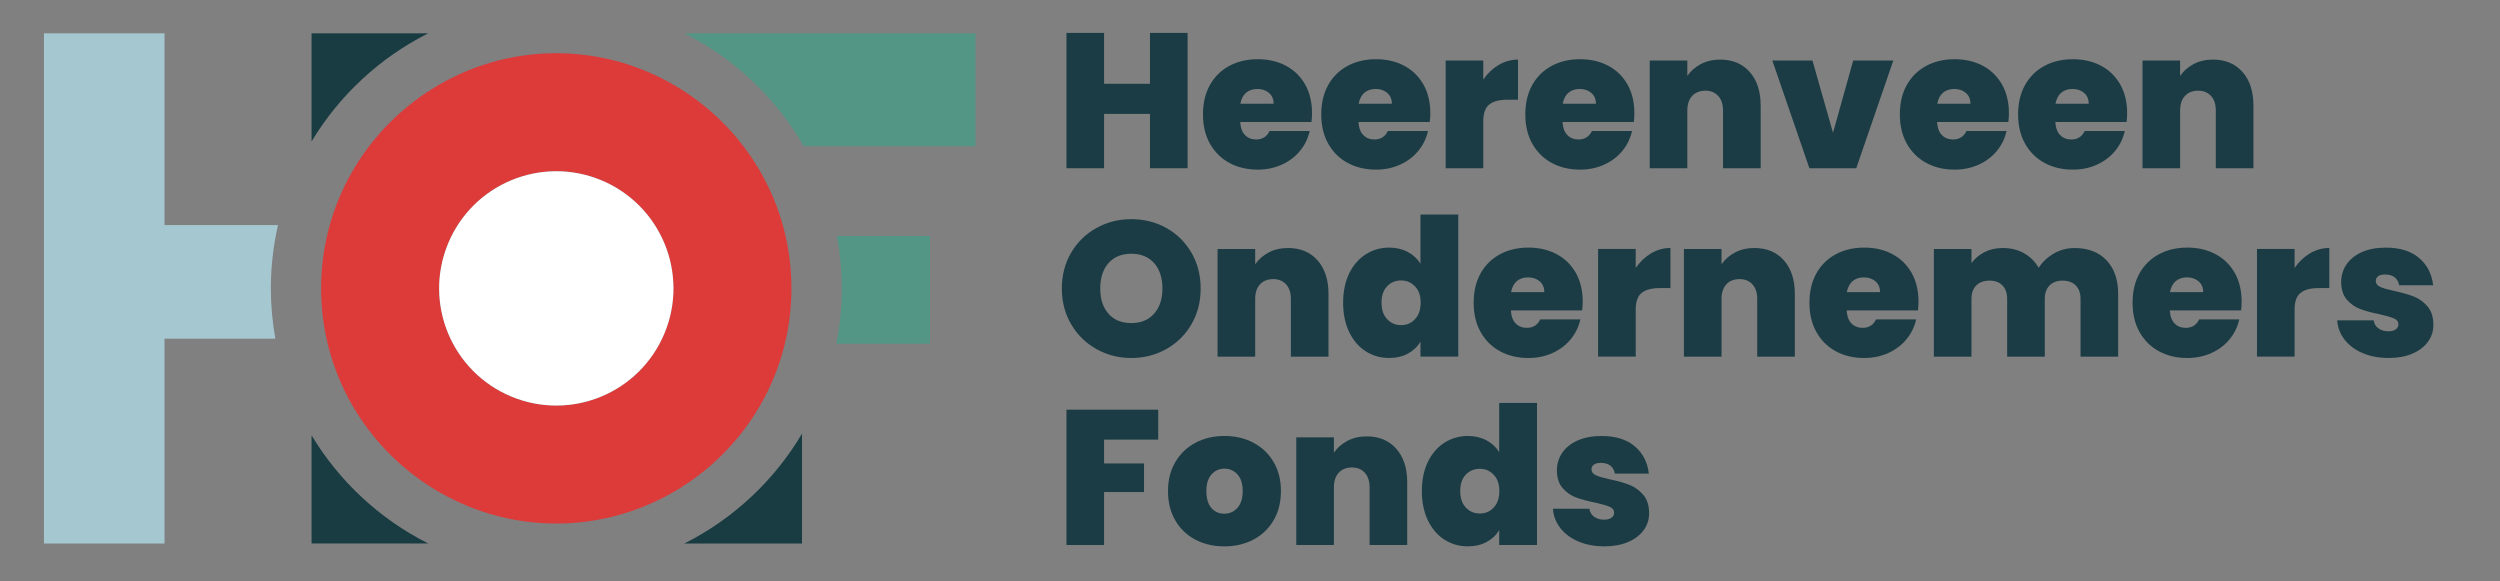
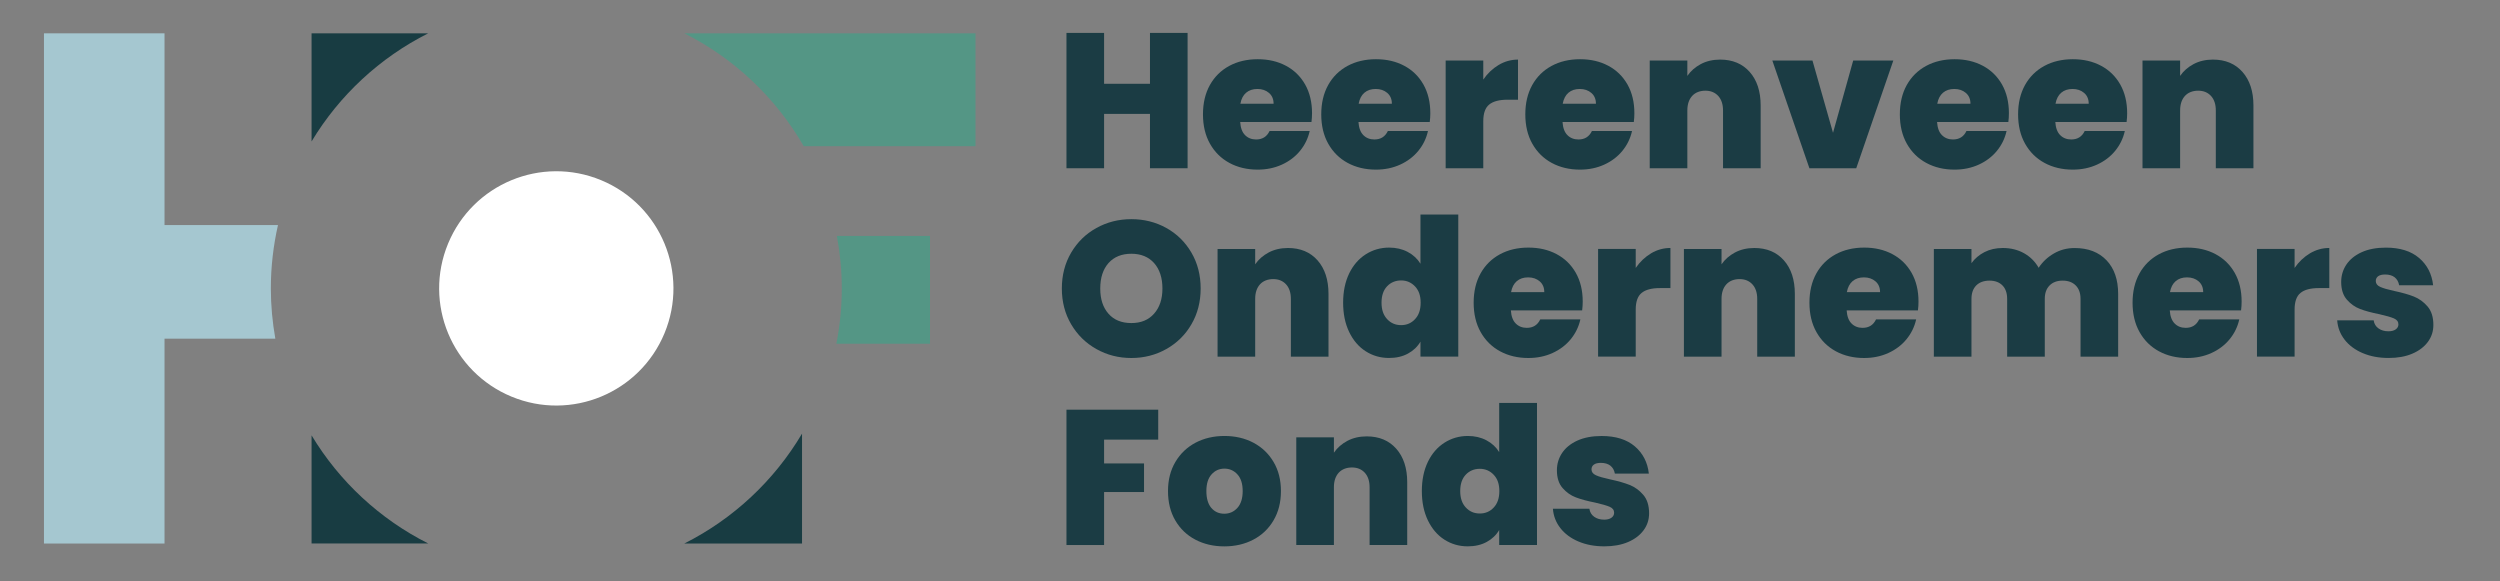
<svg xmlns="http://www.w3.org/2000/svg" id="Laag_1" data-name="Laag 1" viewBox="0 0 800 186">
  <rect x="0" y="0" width="800" height="186" fill="#808080" stroke="none" />
  <g>
    <path d="M380.03,10.53v43.31h-12.04v-17.39h-14.68v17.39h-12.04V10.53h12.04v16.28h14.68V10.53h12.04Z" fill="#1b3c44" />
    <path d="M419.65,39.04h-22.79c.12,1.89.64,3.29,1.57,4.21.92.92,2.1,1.38,3.53,1.38,2.01,0,3.44-.9,4.3-2.7h12.84c-.53,2.37-1.57,4.49-3.1,6.36-1.53,1.86-3.47,3.33-5.8,4.39s-4.92,1.6-7.74,1.6c-3.4,0-6.42-.72-9.06-2.15-2.64-1.43-4.71-3.48-6.21-6.14s-2.24-5.8-2.24-9.4.74-6.73,2.21-9.37c1.47-2.64,3.53-4.68,6.18-6.12,2.64-1.43,5.68-2.15,9.12-2.15s6.41.7,9.03,2.09,4.67,3.39,6.15,5.99c1.47,2.6,2.21,5.67,2.21,9.19,0,.94-.06,1.88-.18,2.82ZM407.55,33.2c0-1.47-.49-2.63-1.48-3.47-.98-.84-2.21-1.26-3.69-1.26s-2.68.4-3.62,1.2c-.94.8-1.56,1.98-1.84,3.53h10.63Z" fill="#1b3c44" />
    <path d="M457.5,39.04h-22.79c.12,1.89.64,3.29,1.57,4.21.92.92,2.1,1.38,3.53,1.38,2.01,0,3.44-.9,4.3-2.7h12.84c-.53,2.37-1.57,4.49-3.1,6.36-1.53,1.86-3.47,3.33-5.8,4.39s-4.92,1.6-7.74,1.6c-3.4,0-6.42-.72-9.06-2.15-2.64-1.43-4.71-3.48-6.21-6.14s-2.24-5.8-2.24-9.4.74-6.73,2.21-9.37c1.47-2.64,3.53-4.68,6.18-6.12,2.64-1.43,5.68-2.15,9.12-2.15s6.41.7,9.03,2.09,4.67,3.39,6.15,5.99c1.47,2.6,2.21,5.67,2.21,9.19,0,.94-.06,1.88-.18,2.82ZM445.4,33.2c0-1.47-.49-2.63-1.48-3.47-.98-.84-2.21-1.26-3.69-1.26s-2.68.4-3.62,1.2c-.94.8-1.56,1.98-1.84,3.53h10.63Z" fill="#1b3c44" />
    <path d="M479.55,20.79c1.93-1.14,3.99-1.72,6.21-1.72v12.84h-3.38c-2.62,0-4.57.51-5.83,1.54-1.27,1.02-1.9,2.8-1.9,5.34v15.05h-12.04V19.38h12.04v6.08c1.35-1.97,2.99-3.52,4.91-4.67Z" fill="#1b3c44" />
    <path d="M522.8,39.04h-22.79c.12,1.89.64,3.29,1.57,4.21.92.92,2.1,1.38,3.53,1.38,2.01,0,3.44-.9,4.3-2.7h12.84c-.53,2.37-1.57,4.49-3.1,6.36-1.53,1.86-3.47,3.33-5.8,4.39s-4.92,1.6-7.74,1.6c-3.4,0-6.42-.72-9.06-2.15-2.64-1.43-4.71-3.48-6.21-6.14s-2.24-5.8-2.24-9.4.74-6.73,2.21-9.37c1.47-2.64,3.53-4.68,6.18-6.12,2.64-1.43,5.68-2.15,9.12-2.15s6.41.7,9.03,2.09,4.67,3.39,6.15,5.99c1.47,2.6,2.21,5.67,2.21,9.19,0,.94-.06,1.88-.18,2.82ZM510.7,33.2c0-1.47-.49-2.63-1.48-3.47-.98-.84-2.21-1.26-3.69-1.26s-2.68.4-3.62,1.2c-.94.8-1.56,1.98-1.84,3.53h10.63Z" fill="#1b3c44" />
    <path d="M559.91,23.03c2.33,2.64,3.5,6.22,3.5,10.72v20.09h-12.04v-18.49c0-1.96-.51-3.51-1.53-4.64-1.03-1.12-2.4-1.69-4.12-1.69s-3.22.56-4.24,1.69c-1.02,1.13-1.53,2.67-1.53,4.64v18.49h-12.04V19.38h12.04v4.91c1.06-1.56,2.5-2.82,4.3-3.78,1.8-.96,3.87-1.44,6.2-1.44,3.97,0,7.13,1.32,9.46,3.96Z" fill="#1b3c44" />
    <path d="M586.57,42.48l6.45-23.1h12.84l-11.86,34.46h-14.99l-11.86-34.46h12.84l6.57,23.1Z" fill="#1b3c44" />
    <path d="M642.65,39.04h-22.79c.12,1.89.64,3.29,1.57,4.21.92.92,2.1,1.38,3.53,1.38,2.01,0,3.44-.9,4.3-2.7h12.84c-.53,2.37-1.57,4.49-3.1,6.36-1.53,1.86-3.47,3.33-5.8,4.39s-4.92,1.6-7.74,1.6c-3.4,0-6.42-.72-9.06-2.15-2.64-1.43-4.71-3.48-6.21-6.14s-2.24-5.8-2.24-9.4.74-6.73,2.21-9.37c1.47-2.64,3.53-4.68,6.18-6.12,2.64-1.43,5.68-2.15,9.12-2.15s6.41.7,9.03,2.09,4.67,3.39,6.15,5.99c1.47,2.6,2.21,5.67,2.21,9.19,0,.94-.06,1.88-.18,2.82ZM630.55,33.2c0-1.47-.49-2.63-1.48-3.47-.98-.84-2.21-1.26-3.69-1.26s-2.68.4-3.62,1.2c-.94.8-1.56,1.98-1.84,3.53h10.63Z" fill="#1b3c44" />
    <path d="M680.49,39.04h-22.79c.12,1.89.64,3.29,1.57,4.21.92.92,2.1,1.38,3.53,1.38,2.01,0,3.44-.9,4.3-2.7h12.84c-.53,2.37-1.57,4.49-3.1,6.36-1.53,1.86-3.47,3.33-5.8,4.39s-4.92,1.6-7.74,1.6c-3.4,0-6.42-.72-9.06-2.15-2.64-1.43-4.71-3.48-6.21-6.14s-2.24-5.8-2.24-9.4.74-6.73,2.21-9.37c1.47-2.64,3.53-4.68,6.18-6.12,2.64-1.43,5.68-2.15,9.12-2.15s6.41.7,9.03,2.09,4.67,3.39,6.15,5.99c1.47,2.6,2.21,5.67,2.21,9.19,0,.94-.06,1.88-.18,2.82ZM668.39,33.2c0-1.47-.49-2.63-1.48-3.47-.98-.84-2.21-1.26-3.69-1.26s-2.68.4-3.62,1.2c-.94.8-1.56,1.98-1.84,3.53h10.63Z" fill="#1b3c44" />
    <path d="M717.6,23.03c2.33,2.64,3.5,6.22,3.5,10.72v20.09h-12.04v-18.49c0-1.96-.51-3.51-1.53-4.64-1.03-1.12-2.4-1.69-4.12-1.69s-3.22.56-4.24,1.69c-1.02,1.13-1.53,2.67-1.53,4.64v18.49h-12.04V19.38h12.04v4.91c1.06-1.56,2.5-2.82,4.3-3.78,1.8-.96,3.87-1.44,6.2-1.44,3.97,0,7.13,1.32,9.46,3.96Z" fill="#1b3c44" />
    <path d="M350.85,111.7c-3.4-1.9-6.09-4.55-8.08-7.93s-2.98-7.2-2.98-11.46.99-8.08,2.98-11.46,4.68-6.01,8.08-7.89c3.4-1.89,7.13-2.83,11.18-2.83s7.83.94,11.21,2.83c3.38,1.88,6.05,4.51,8.02,7.89,1.97,3.38,2.95,7.2,2.95,11.46s-.98,8.08-2.95,11.46c-1.96,3.38-4.65,6.02-8.05,7.93s-7.12,2.86-11.18,2.86-7.78-.95-11.18-2.86ZM369.31,100.37c1.78-2.01,2.67-4.69,2.67-8.05s-.89-6.15-2.67-8.14-4.21-2.98-7.28-2.98-5.55.99-7.31,2.98c-1.76,1.99-2.64,4.7-2.64,8.14s.88,6.09,2.64,8.08c1.76,1.99,4.2,2.98,7.31,2.98s5.5-1,7.28-3.01Z" fill="#1b3c44" />
    <path d="M421.62,83.32c2.33,2.64,3.5,6.22,3.5,10.72v20.09h-12.04v-18.49c0-1.96-.51-3.51-1.53-4.64-1.03-1.12-2.4-1.69-4.12-1.69s-3.22.56-4.24,1.69c-1.02,1.13-1.53,2.67-1.53,4.64v18.49h-12.04v-34.46h12.04v4.91c1.06-1.56,2.5-2.82,4.3-3.78,1.8-.96,3.87-1.44,6.2-1.44,3.97,0,7.13,1.32,9.46,3.96Z" fill="#1b3c44" />
    <path d="M431.72,87.53c1.29-2.66,3.06-4.71,5.32-6.15,2.25-1.43,4.75-2.15,7.49-2.15,2.21,0,4.19.46,5.93,1.38,1.74.92,3.1,2.18,4.09,3.78v-15.73h12.1v45.46h-12.1v-4.79c-.94,1.6-2.27,2.87-3.99,3.81s-3.75,1.41-6.08,1.41c-2.74,0-5.23-.72-7.47-2.15-2.23-1.43-3.99-3.49-5.28-6.17-1.29-2.68-1.93-5.81-1.93-9.37s.64-6.67,1.93-9.34ZM452.8,91.64c-1.21-1.27-2.69-1.9-4.45-1.9s-3.3.62-4.48,1.87c-1.19,1.25-1.78,3-1.78,5.25s.59,3.96,1.78,5.25,2.68,1.93,4.48,1.93,3.25-.63,4.45-1.9c1.21-1.27,1.81-3.03,1.81-5.28s-.6-3.95-1.81-5.22Z" fill="#1b3c44" />
    <path d="M506.27,99.32h-22.79c.12,1.89.64,3.29,1.57,4.21.92.92,2.1,1.38,3.53,1.38,2.01,0,3.44-.9,4.3-2.7h12.84c-.53,2.37-1.57,4.49-3.1,6.36-1.53,1.86-3.47,3.33-5.8,4.39s-4.92,1.6-7.74,1.6c-3.4,0-6.42-.72-9.06-2.15-2.64-1.43-4.71-3.48-6.21-6.14s-2.24-5.8-2.24-9.4.74-6.73,2.21-9.37c1.47-2.64,3.53-4.68,6.18-6.12,2.64-1.43,5.68-2.15,9.12-2.15s6.41.7,9.03,2.09,4.67,3.39,6.15,5.99c1.47,2.6,2.21,5.67,2.21,9.19,0,.94-.06,1.88-.18,2.82ZM494.17,93.49c0-1.47-.49-2.63-1.48-3.47-.98-.84-2.21-1.26-3.69-1.26s-2.68.4-3.62,1.2c-.94.8-1.56,1.98-1.84,3.53h10.63Z" fill="#1b3c44" />
    <path d="M528.33,81.07c1.93-1.14,3.99-1.72,6.21-1.72v12.84h-3.38c-2.62,0-4.57.51-5.83,1.54-1.27,1.02-1.9,2.8-1.9,5.34v15.05h-12.04v-34.46h12.04v6.08c1.35-1.97,2.99-3.52,4.91-4.67Z" fill="#1b3c44" />
    <path d="M570.85,83.32c2.33,2.64,3.5,6.22,3.5,10.72v20.09h-12.04v-18.49c0-1.96-.51-3.51-1.53-4.64-1.03-1.12-2.4-1.69-4.12-1.69s-3.22.56-4.24,1.69c-1.02,1.13-1.53,2.67-1.53,4.64v18.49h-12.04v-34.46h12.04v4.91c1.06-1.56,2.5-2.82,4.3-3.78,1.8-.96,3.87-1.44,6.2-1.44,3.97,0,7.13,1.32,9.46,3.96Z" fill="#1b3c44" />
    <path d="M613.72,99.32h-22.79c.12,1.89.64,3.29,1.57,4.21.92.92,2.1,1.38,3.53,1.38,2.01,0,3.44-.9,4.3-2.7h12.84c-.53,2.37-1.57,4.49-3.1,6.36-1.53,1.86-3.47,3.33-5.8,4.39s-4.92,1.6-7.74,1.6c-3.4,0-6.42-.72-9.06-2.15-2.64-1.43-4.71-3.48-6.21-6.14s-2.24-5.8-2.24-9.4.74-6.73,2.21-9.37c1.47-2.64,3.53-4.68,6.18-6.12,2.64-1.43,5.68-2.15,9.12-2.15s6.41.7,9.03,2.09,4.67,3.39,6.15,5.99c1.47,2.6,2.21,5.67,2.21,9.19,0,.94-.06,1.88-.18,2.82ZM601.62,93.49c0-1.47-.49-2.63-1.48-3.47-.98-.84-2.21-1.26-3.69-1.26s-2.68.4-3.62,1.2c-.94.8-1.56,1.98-1.84,3.53h10.63Z" fill="#1b3c44" />
    <path d="M674.09,83.29c2.48,2.62,3.72,6.21,3.72,10.75v20.09h-12.04v-18.49c0-1.84-.51-3.27-1.54-4.3s-2.41-1.54-4.18-1.54-3.15.51-4.18,1.54-1.54,2.46-1.54,4.3v18.49h-12.04v-18.49c0-1.84-.5-3.27-1.5-4.3-1-1.02-2.39-1.54-4.15-1.54s-3.22.51-4.24,1.54-1.53,2.46-1.53,4.3v18.49h-12.04v-34.46h12.04v4.54c1.06-1.47,2.44-2.65,4.15-3.53,1.7-.88,3.66-1.32,5.86-1.32,2.54,0,4.8.55,6.79,1.66,1.98,1.11,3.55,2.66,4.7,4.67,1.23-1.88,2.85-3.41,4.86-4.57,2.01-1.17,4.21-1.75,6.63-1.75,4.34,0,7.75,1.31,10.23,3.93Z" fill="#1b3c44" />
    <path d="M717.12,99.32h-22.79c.12,1.89.64,3.29,1.57,4.21.92.92,2.1,1.38,3.53,1.38,2.01,0,3.44-.9,4.3-2.7h12.84c-.53,2.37-1.57,4.49-3.1,6.36-1.53,1.86-3.47,3.33-5.8,4.39s-4.92,1.6-7.74,1.6c-3.4,0-6.42-.72-9.06-2.15-2.64-1.43-4.71-3.48-6.21-6.14s-2.24-5.8-2.24-9.4.74-6.73,2.21-9.37c1.47-2.64,3.53-4.68,6.18-6.12,2.64-1.43,5.68-2.15,9.12-2.15s6.41.7,9.03,2.09,4.67,3.39,6.15,5.99c1.47,2.6,2.21,5.67,2.21,9.19,0,.94-.06,1.88-.18,2.82ZM705.02,93.49c0-1.47-.49-2.63-1.48-3.47-.98-.84-2.21-1.26-3.69-1.26s-2.68.4-3.62,1.2c-.94.8-1.56,1.98-1.84,3.53h10.63Z" fill="#1b3c44" />
    <path d="M739.17,81.07c1.93-1.14,3.99-1.72,6.21-1.72v12.84h-3.38c-2.62,0-4.57.51-5.83,1.54-1.27,1.02-1.9,2.8-1.9,5.34v15.05h-12.04v-34.46h12.04v6.08c1.35-1.97,2.99-3.52,4.91-4.67Z" fill="#1b3c44" />
    <path d="M756.04,112.99c-2.44-1.05-4.36-2.48-5.77-4.3s-2.2-3.88-2.37-6.18h11.67c.16,1.11.68,1.97,1.54,2.58.86.61,1.92.92,3.19.92.98,0,1.76-.2,2.33-.61.57-.41.86-.94.86-1.6,0-.86-.47-1.49-1.41-1.9s-2.5-.86-4.67-1.35c-2.46-.49-4.51-1.04-6.15-1.66s-3.06-1.62-4.27-3.01c-1.21-1.39-1.81-3.28-1.81-5.65,0-2.05.55-3.9,1.66-5.56s2.73-2.98,4.88-3.96c2.15-.98,4.74-1.47,7.77-1.47,4.5,0,8.05,1.11,10.63,3.32,2.58,2.21,4.08,5.12,4.48,8.72h-10.87c-.2-1.11-.69-1.95-1.44-2.55-.76-.59-1.77-.89-3.04-.89-.98,0-1.73.18-2.24.55-.51.37-.76.88-.76,1.54,0,.82.47,1.44,1.41,1.87.94.43,2.46.87,4.55,1.32,2.5.53,4.57,1.12,6.24,1.78,1.66.66,3.11,1.71,4.36,3.16,1.25,1.45,1.87,3.43,1.87,5.93,0,2.01-.58,3.81-1.75,5.4s-2.83,2.86-4.98,3.78c-2.15.92-4.68,1.38-7.59,1.38-3.11,0-5.89-.52-8.32-1.57Z" fill="#1b3c44" />
    <path d="M370.63,131.1v9.58h-17.32v7.62h12.78v9.15h-12.78v16.96h-12.04v-43.31h29.36Z" fill="#1b3c44" />
    <path d="M382.52,172.69c-2.73-1.43-4.86-3.48-6.42-6.14s-2.34-5.8-2.34-9.4.79-6.67,2.37-9.34c1.57-2.66,3.73-4.71,6.45-6.15,2.73-1.43,5.81-2.15,9.25-2.15s6.52.72,9.25,2.15c2.72,1.44,4.87,3.48,6.45,6.15,1.58,2.66,2.37,5.77,2.37,9.34s-.79,6.69-2.37,9.37c-1.57,2.68-3.74,4.74-6.48,6.17-2.74,1.44-5.84,2.15-9.28,2.15s-6.52-.72-9.25-2.15ZM395.97,162.52c1.12-1.25,1.69-3.04,1.69-5.38s-.57-4.12-1.69-5.34c-1.13-1.23-2.51-1.84-4.15-1.84s-3.01.61-4.12,1.84c-1.11,1.23-1.66,3.01-1.66,5.34s.53,4.18,1.6,5.41,2.44,1.84,4.12,1.84,3.08-.62,4.21-1.87Z" fill="#1b3c44" />
    <path d="M446.81,143.6c2.33,2.64,3.5,6.22,3.5,10.72v20.09h-12.04v-18.49c0-1.96-.51-3.51-1.53-4.64-1.03-1.12-2.4-1.69-4.12-1.69s-3.22.56-4.24,1.69c-1.02,1.13-1.53,2.67-1.53,4.64v18.49h-12.04v-34.46h12.04v4.91c1.06-1.56,2.5-2.82,4.3-3.78,1.8-.96,3.87-1.44,6.2-1.44,3.97,0,7.13,1.32,9.46,3.96Z" fill="#1b3c44" />
    <path d="M456.91,147.81c1.29-2.66,3.06-4.71,5.32-6.15,2.25-1.43,4.75-2.15,7.49-2.15,2.21,0,4.19.46,5.93,1.38,1.74.92,3.1,2.18,4.09,3.78v-15.73h12.1v45.46h-12.1v-4.79c-.94,1.6-2.27,2.87-3.99,3.81s-3.75,1.41-6.08,1.41c-2.74,0-5.23-.72-7.47-2.15-2.23-1.43-3.99-3.49-5.28-6.17-1.29-2.68-1.93-5.81-1.93-9.37s.64-6.67,1.93-9.34ZM477.98,151.92c-1.21-1.27-2.69-1.9-4.45-1.9s-3.3.62-4.48,1.87c-1.19,1.25-1.78,3-1.78,5.25s.59,3.96,1.78,5.25,2.68,1.93,4.48,1.93,3.25-.63,4.45-1.9c1.21-1.27,1.81-3.03,1.81-5.28s-.6-3.95-1.81-5.22Z" fill="#1b3c44" />
    <path d="M505.07,173.27c-2.44-1.05-4.36-2.48-5.77-4.3s-2.2-3.88-2.37-6.18h11.67c.16,1.11.68,1.97,1.54,2.58.86.61,1.92.92,3.19.92.98,0,1.76-.2,2.33-.61.57-.41.86-.94.86-1.6,0-.86-.47-1.49-1.41-1.9s-2.5-.86-4.67-1.35c-2.46-.49-4.51-1.04-6.15-1.66s-3.06-1.62-4.27-3.01c-1.21-1.39-1.81-3.28-1.81-5.65,0-2.05.55-3.9,1.66-5.56s2.73-2.98,4.88-3.96c2.15-.98,4.74-1.47,7.77-1.47,4.5,0,8.05,1.11,10.63,3.32,2.58,2.21,4.08,5.12,4.48,8.72h-10.87c-.2-1.11-.69-1.95-1.44-2.55-.76-.59-1.77-.89-3.04-.89-.98,0-1.73.18-2.24.55-.51.37-.76.88-.76,1.54,0,.82.47,1.44,1.41,1.87.94.43,2.46.87,4.55,1.32,2.5.53,4.57,1.12,6.24,1.78,1.66.66,3.11,1.71,4.36,3.16,1.25,1.45,1.87,3.43,1.87,5.93,0,2.01-.58,3.81-1.75,5.4s-2.83,2.86-4.98,3.78c-2.15.92-4.68,1.38-7.59,1.38-3.11,0-5.89-.52-8.32-1.57Z" fill="#1b3c44" />
  </g>
  <g>
    <path d="M137.03,10.66h-37.33v34.6c8.89-14.78,21.86-26.82,37.33-34.6Z" fill="#183c42" />
    <path d="M99.7,139.31v34.6h37.33c-15.48-7.79-28.44-19.82-37.33-34.6Z" fill="#183c42" />
    <path d="M88.95,72.03h-36.3V10.66H14.07v163.26h38.58v-65.54h35.46c-.93-5.23-1.44-10.6-1.44-16.09,0-6.97.81-13.74,2.28-20.26Z" fill="#a5c7d0" />
    <path d="M257.2,46.79h54.96V10.66h-93.17c16,8.05,29.3,20.66,38.21,36.13Z" fill="#549685" />
    <path d="M218.99,173.92h37.66v-35.16c-8.9,15.03-21.99,27.28-37.66,35.16Z" fill="#183c42" />
    <path d="M267.63,110h29.97v-34.51h-29.8c1.01,5.45,1.57,11.05,1.57,16.79,0,6.06-.61,11.98-1.73,17.71Z" fill="#549685" />
-     <path d="M218.07,28.66c-11.61-7.33-25.32-11.63-40.06-11.63s-28.2,4.23-39.74,11.43c-21.3,13.29-35.52,36.87-35.52,63.82s14.22,50.53,35.52,63.82c11.54,7.2,25.13,11.43,39.74,11.43s28.45-4.3,40.06-11.63c21.12-13.33,35.19-36.81,35.19-63.62s-14.07-50.3-35.19-63.62ZM178.01,129.76c-20.7,0-37.48-16.78-37.48-37.48s16.78-37.48,37.48-37.48,37.48,16.78,37.48,37.48-16.78,37.48-37.48,37.48Z" fill="#dd3a3a" />
    <circle cx="178.01" cy="92.29" r="37.48" transform="translate(24.63 221.43) rotate(-67.5)" fill="#fff" />
  </g>
</svg>